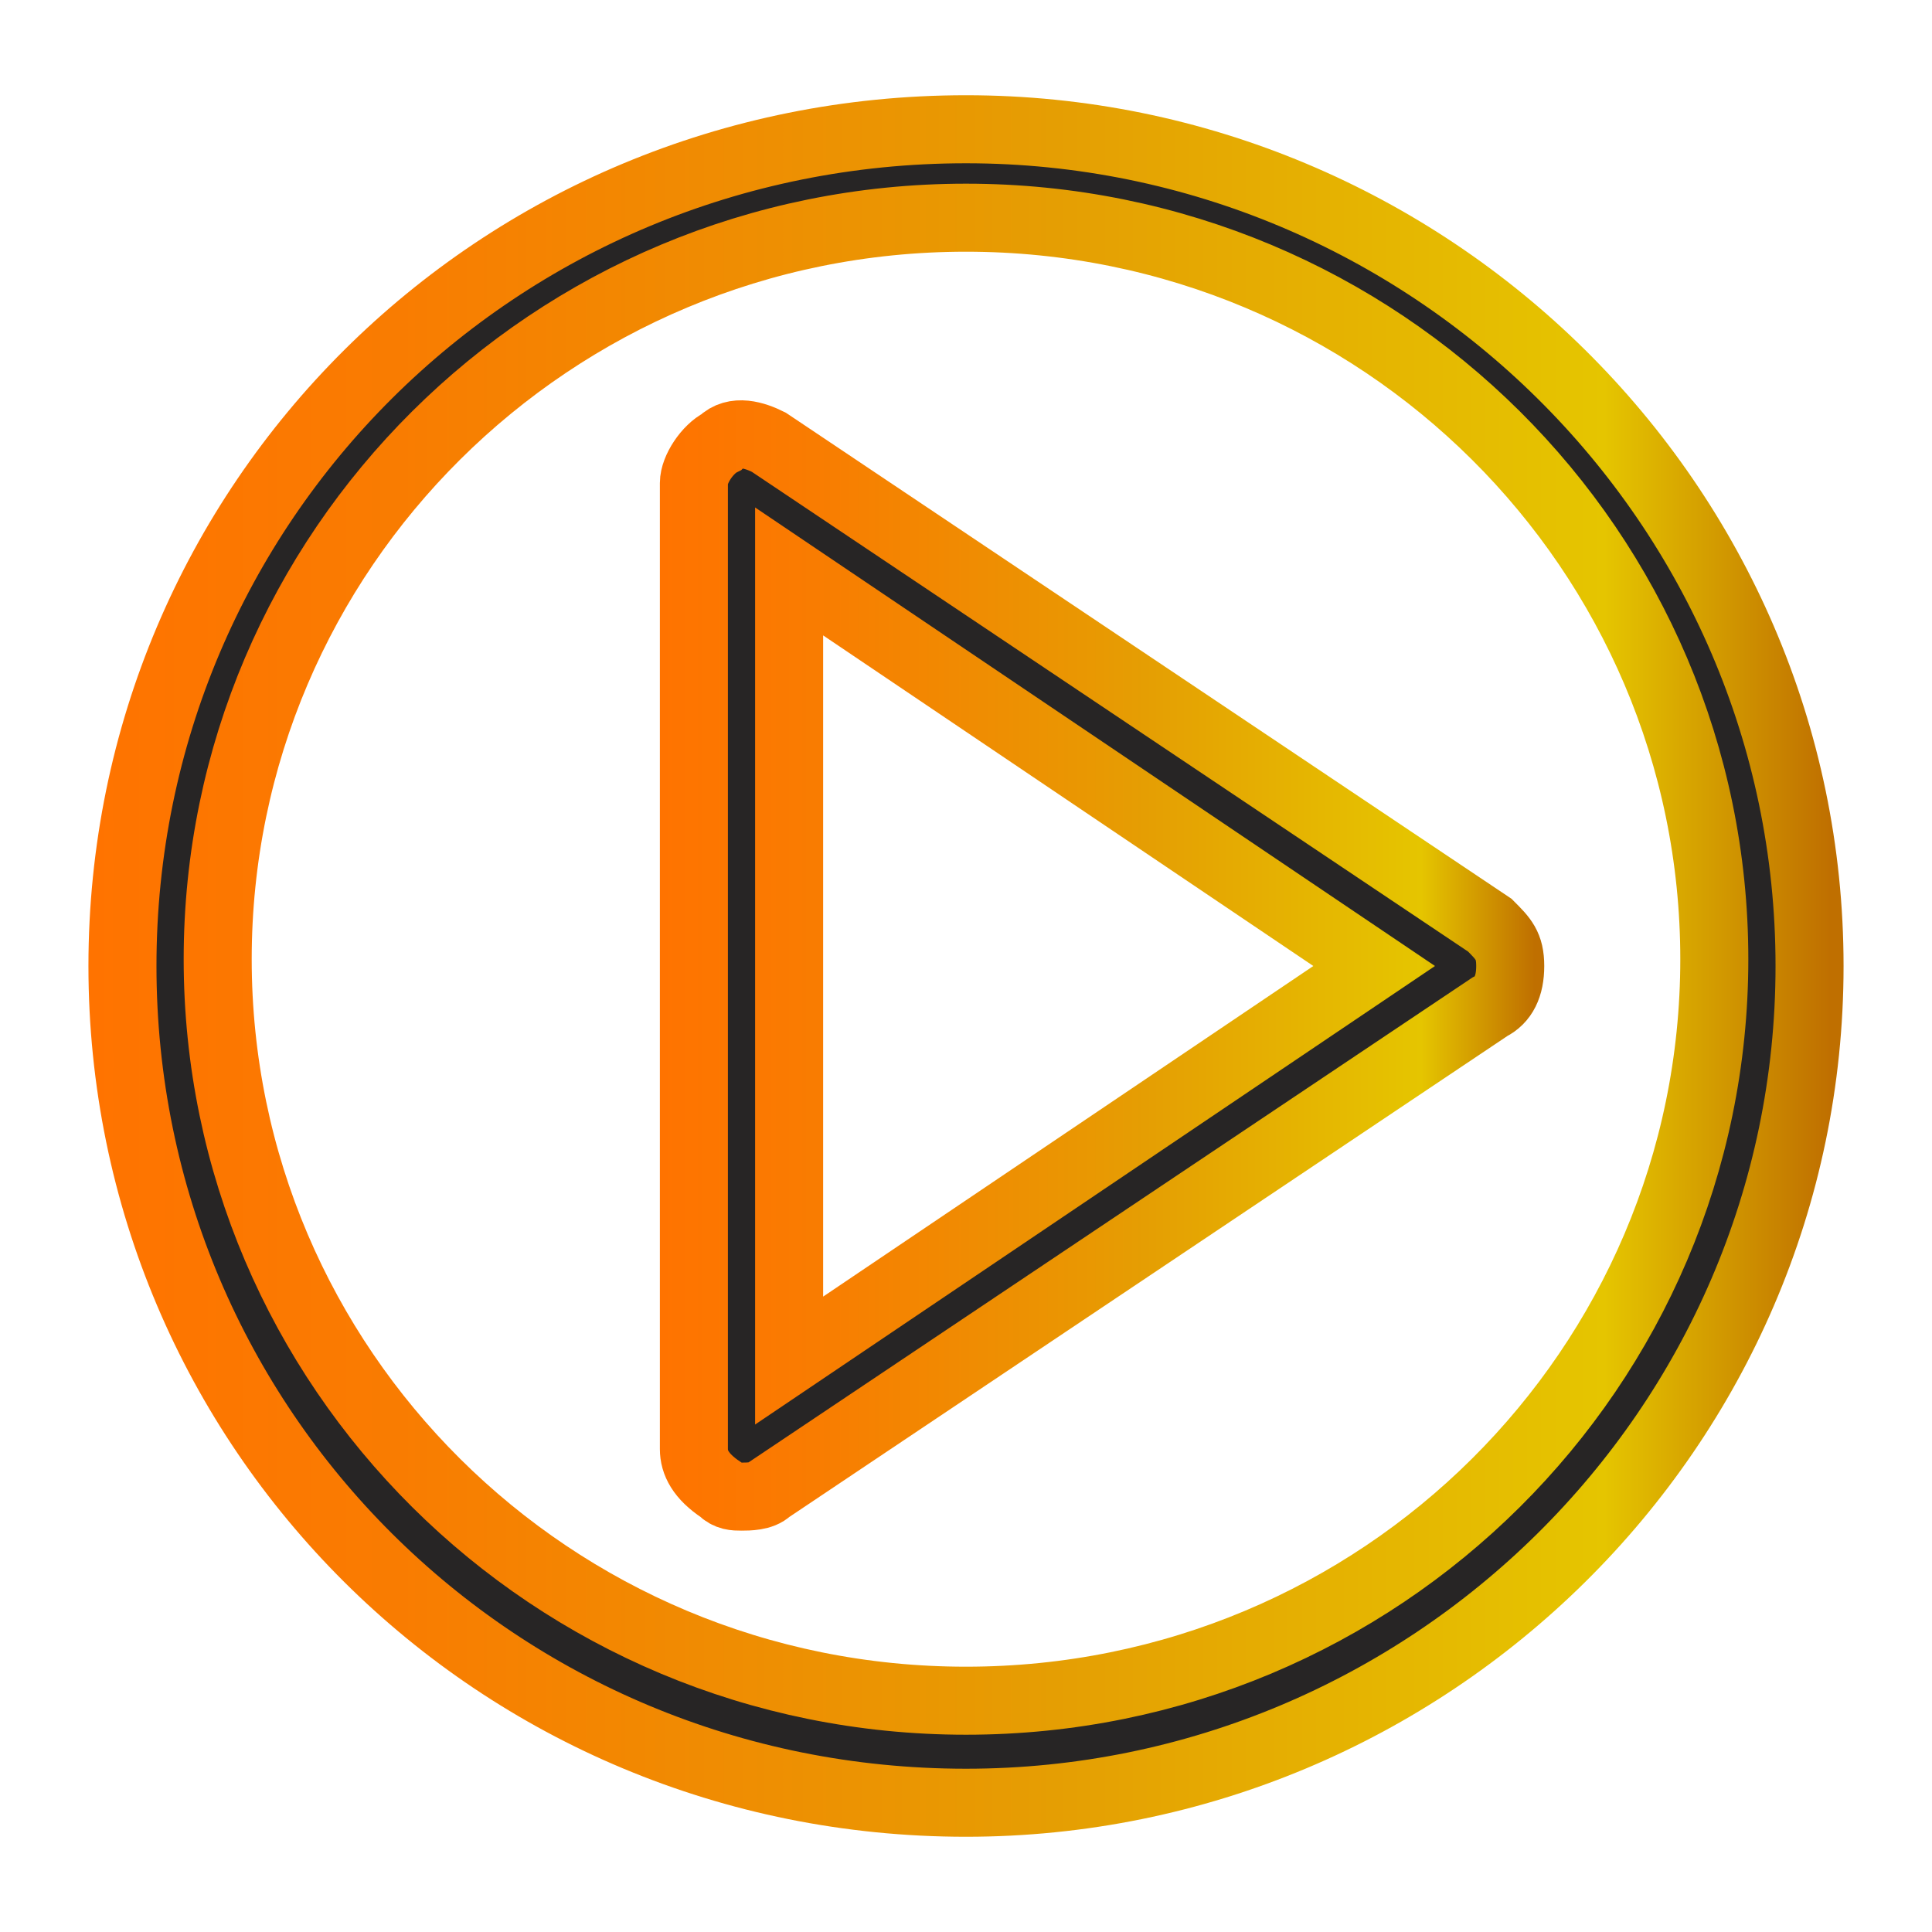
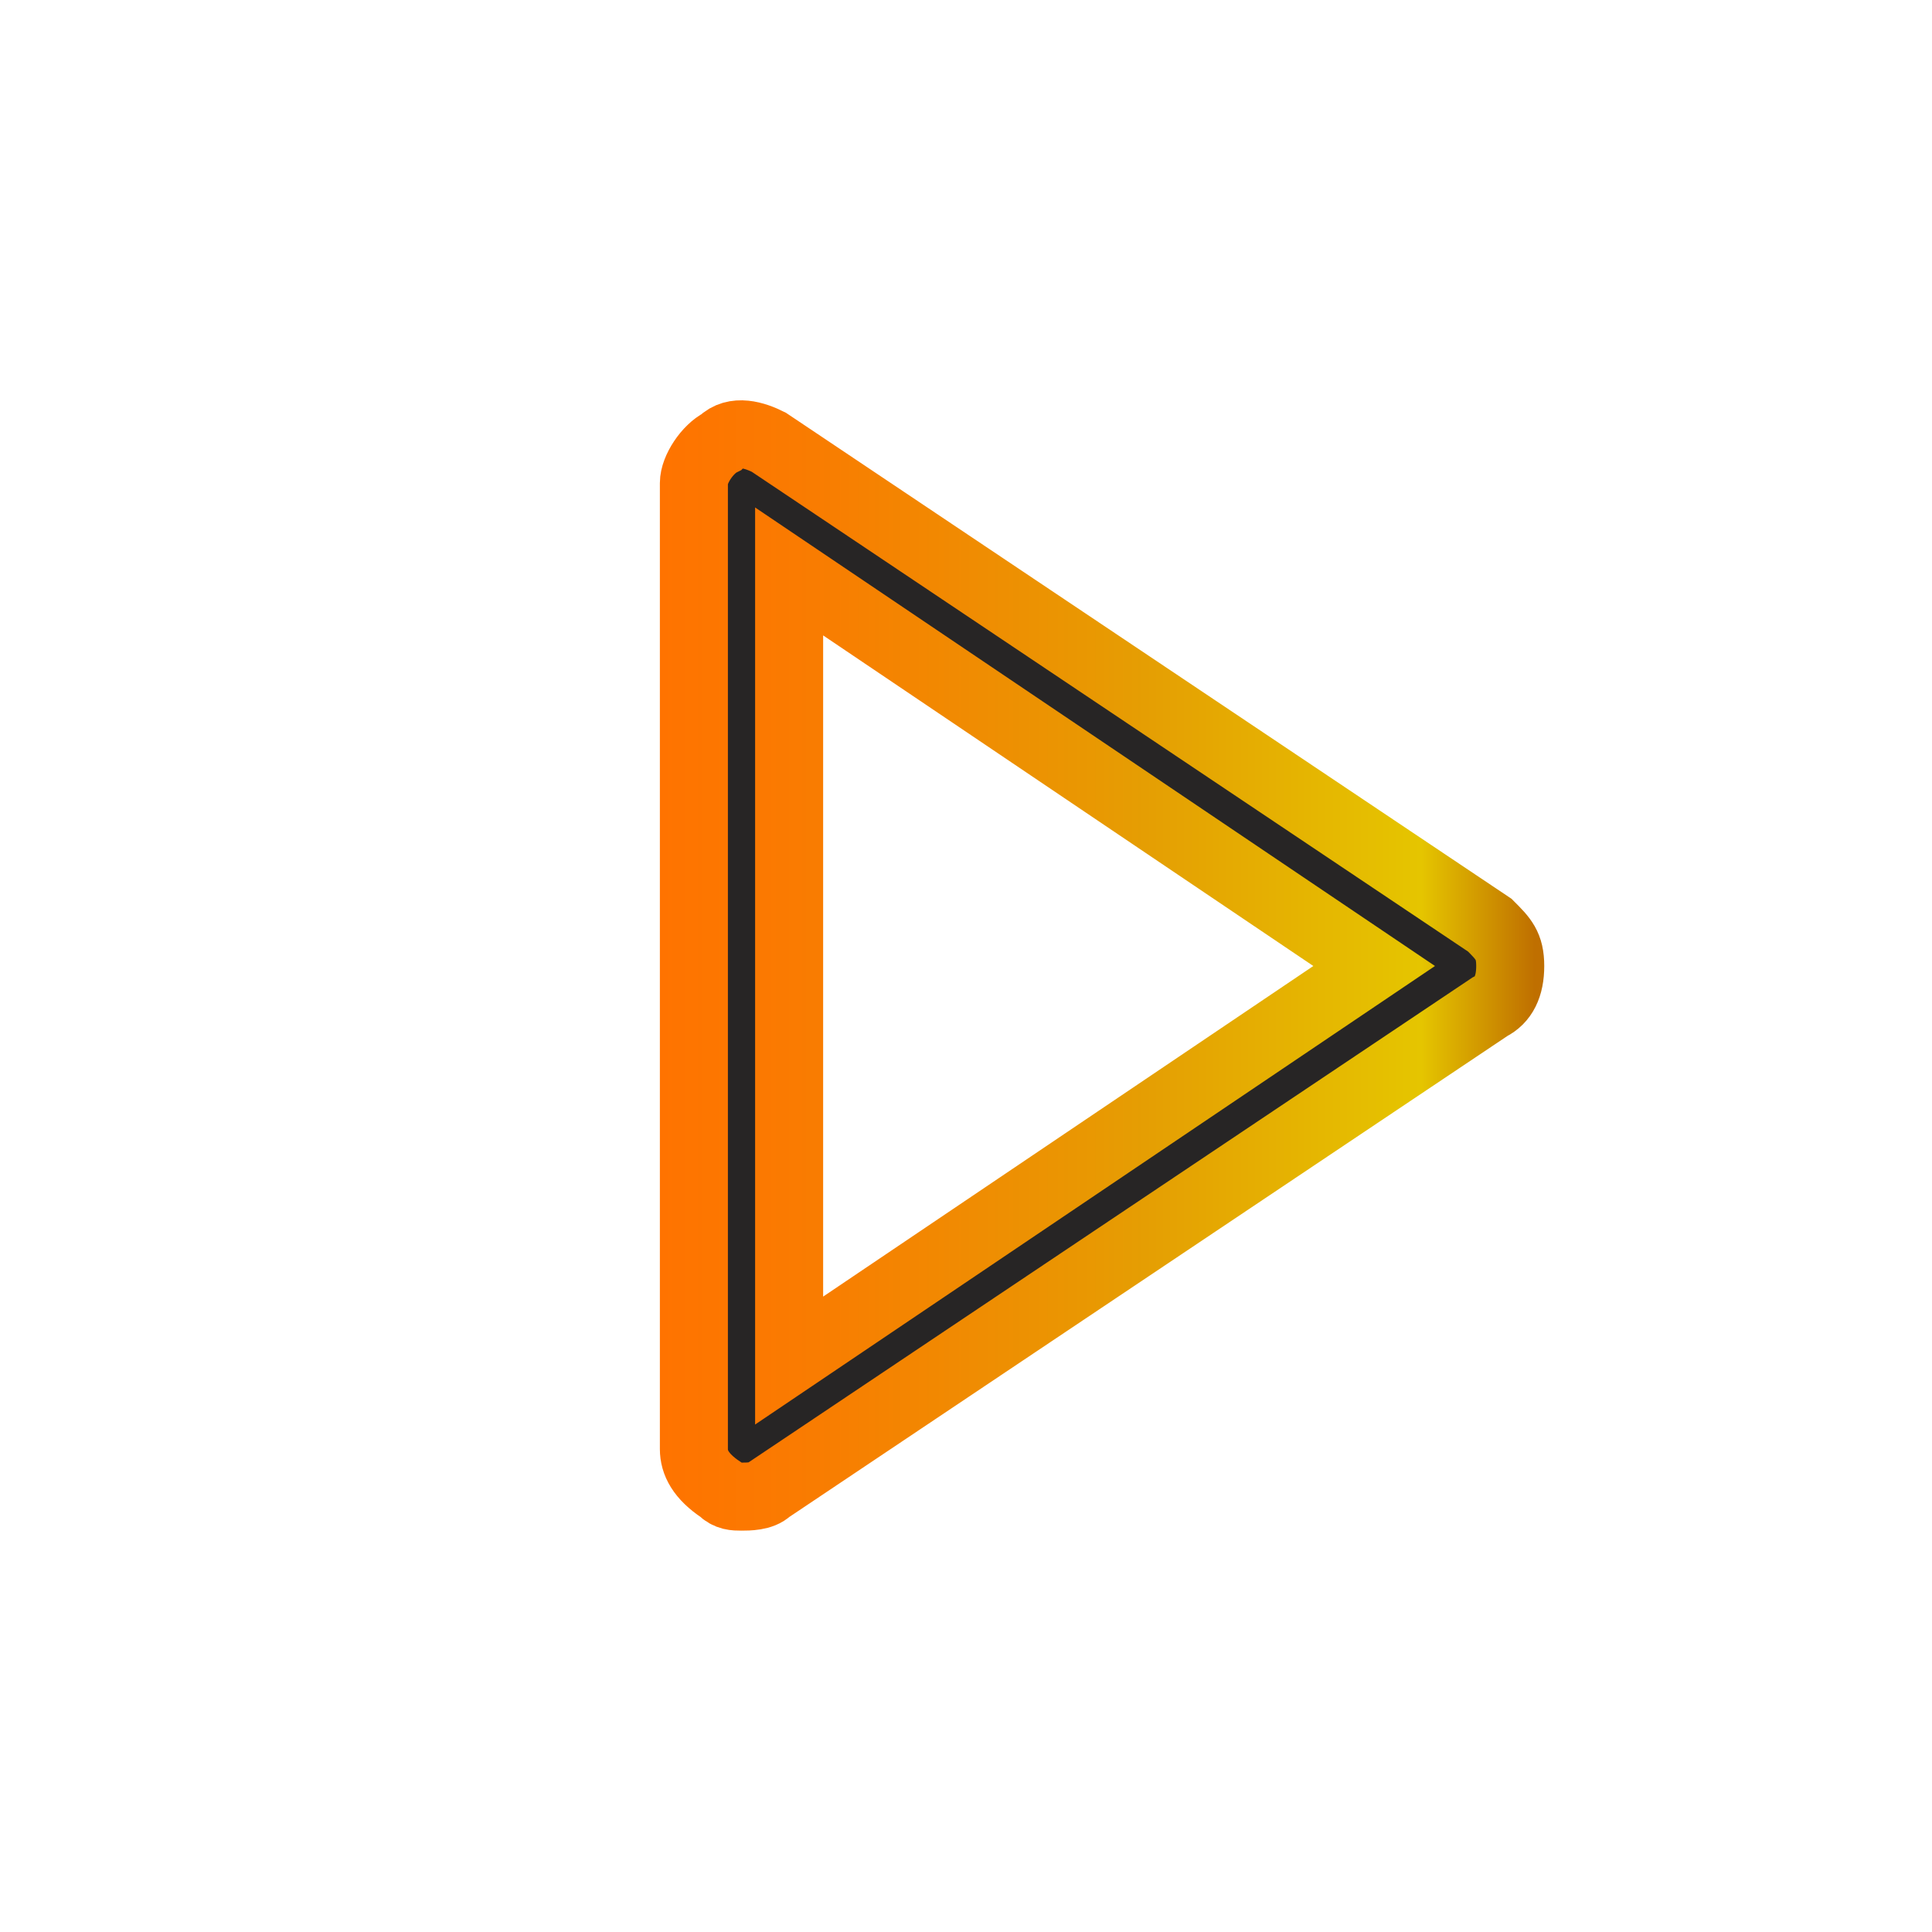
<svg xmlns="http://www.w3.org/2000/svg" version="1.1" id="Layer_1" x="0px" y="0px" viewBox="0 0 28.4 28.4" style="enable-background:new 0 0 28.4 28.4;" xml:space="preserve">
  <style type="text/css">
	.st0{fill:#272525;stroke:url(#XMLID_6_);stroke-miterlimit:10;}
	.st1{fill:#272525;stroke:url(#XMLID_7_);stroke-miterlimit:10;}
</style>
  <g id="XMLID_254_">
    <linearGradient id="XMLID_6_" gradientUnits="userSpaceOnUse" x1="1.292" y1="14.175" x2="27.058" y2="14.175">
      <stop offset="0" style="stop-color:#FF7300" />
      <stop offset="0.177" style="stop-color:#F97C01" />
      <stop offset="0.47" style="stop-color:#EA9602" />
      <stop offset="0.552" style="stop-color:#E59E03" />
      <stop offset="0.865" style="stop-color:#E5C500" />
      <stop offset="0.994" style="stop-color:#BF6F00" />
    </linearGradient>
-     <path id="XMLID_859_" class="st0" d="M14.2,26.5c6.8,0,12.4-5.5,12.4-12.3S21,1.9,14.2,1.9C7.3,1.9,1.8,7.4,1.8,14.2   C1.8,21,7.3,26.5,14.2,26.5z M14.2,3.2c6.1,0,11,4.9,11,10.9s-4.9,10.9-11,10.9c-6.1,0-11-4.9-11-10.9C3.2,8.1,8.1,3.2,14.2,3.2z" />
    <linearGradient id="XMLID_7_" gradientUnits="userSpaceOnUse" x1="9.689" y1="14.174" x2="22.636" y2="14.174">
      <stop offset="0" style="stop-color:#FF7300" />
      <stop offset="0.177" style="stop-color:#F97C01" />
      <stop offset="0.47" style="stop-color:#EA9602" />
      <stop offset="0.552" style="stop-color:#E59E03" />
      <stop offset="0.865" style="stop-color:#E5C500" />
      <stop offset="0.994" style="stop-color:#BF6F00" />
    </linearGradient>
    <path id="XMLID_855_" class="st1" d="M10.6,21.9c0.1,0.1,0.2,0.1,0.3,0.1c0.1,0,0.3,0,0.4-0.1l10.6-7.1c0.2-0.1,0.3-0.3,0.3-0.6   s-0.1-0.4-0.3-0.6L11.3,6.5c-0.2-0.1-0.5-0.2-0.7,0c-0.2,0.1-0.4,0.4-0.4,0.6v14.2C10.2,21.5,10.3,21.7,10.6,21.9z M11.6,8.4   l8.6,5.8l-8.6,5.8V8.4z" />
  </g>
</svg>